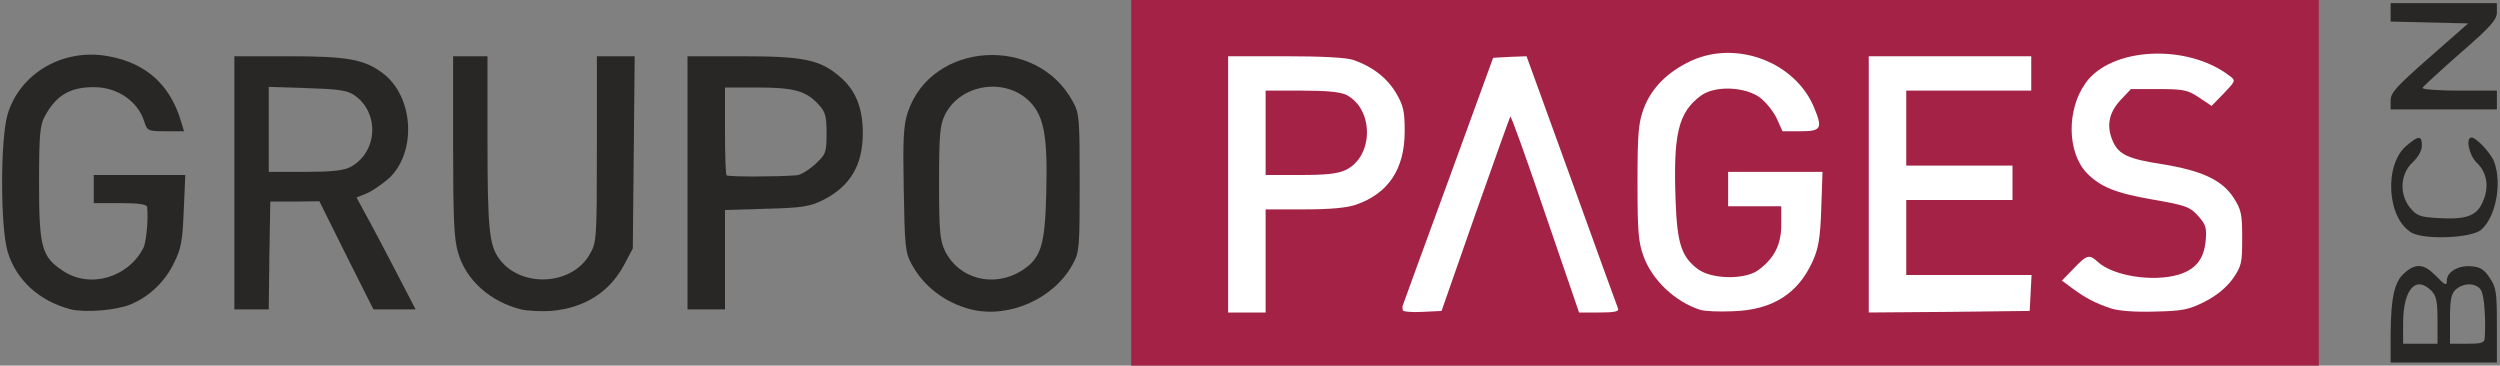
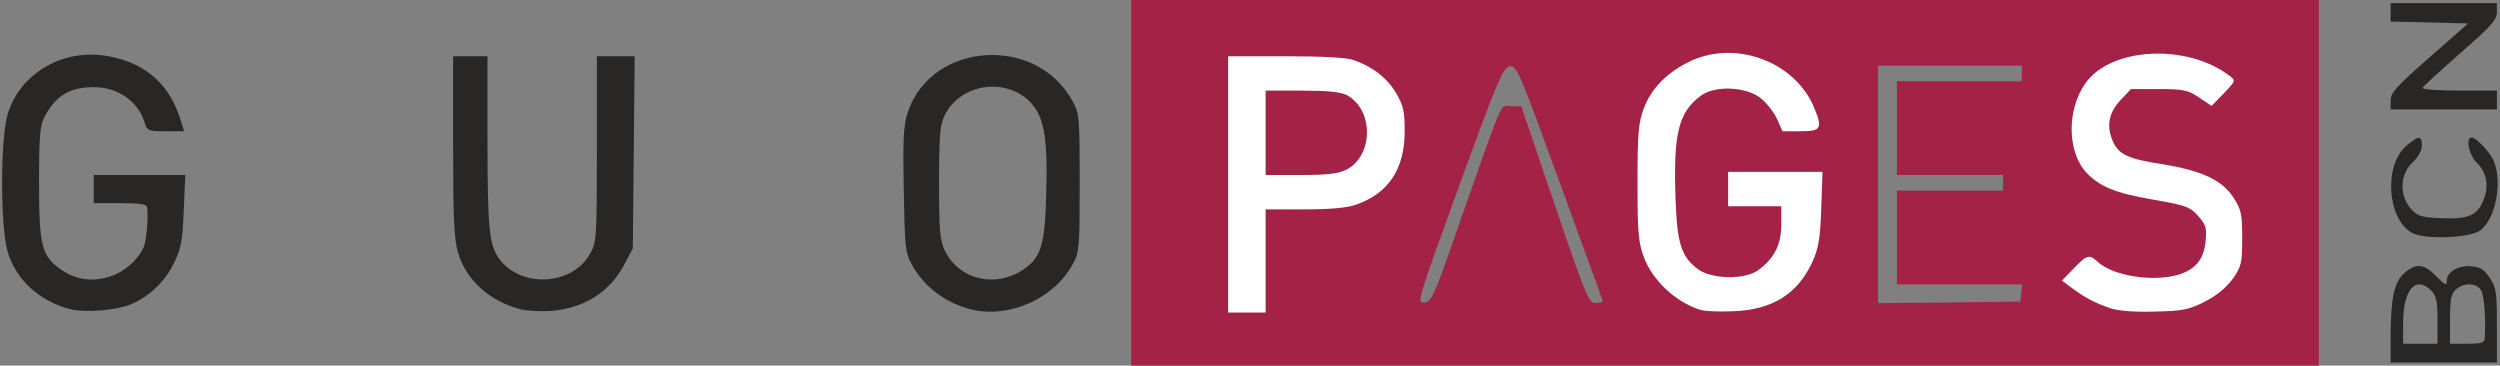
<svg xmlns="http://www.w3.org/2000/svg" version="1.0" width="800px" height="117px" viewBox="0 0 800 117" preserveAspectRatio="xMidYMid meet">
  <rect x="0" y="0" width="800" height="117" fill="#808080" stroke="none" />
  <g fill="#282726">
    <path d="M765 106.8 c0.1 -11.7 1.2 -16.7 4.5 -19.5 3.5 -3.1 6.1 -2.9 9.7 0.7 3.3 3.4 3.8 3.6 3.8 1.7 0 -2.7 3.7 -4.8 7.6 -4.5 3.1 0.2 4.3 1 6.1 3.7 2.1 3.1 2.3 4.6 2.3 15.2 l0 11.9 -17 0 -17 0 0 -9.2z m15 -4.3 c0 -6.2 -0.4 -7.9 -2 -9.5 -5 -5 -9 -0.3 -9 10.4 l0 6.6 5.5 0 5.5 0 0 -7.5z m15.1 5.8 c0.4 -5.9 -0.1 -13.5 -1.1 -15.3 -1.3 -2.5 -5.6 -2.7 -8.2 -0.3 -1.4 1.3 -1.8 3.1 -1.8 9.5 l0 7.8 5.5 0 c4.5 0 5.5 -0.3 5.6 -1.7z" />
    <path d="M22.7 99 c-10.1 -2.6 -17.6 -9.4 -20.3 -18.6 -2.3 -8.1 -2.3 -35.6 0 -43.7 3.9 -13.3 17.9 -21.4 32.3 -18.7 12.2 2.2 19.9 9.3 23.3 21.1 l0.9 2.9 -5.9 0 c-5.7 0 -5.9 -0.1 -6.9 -3.3 -2.1 -6.4 -8.6 -10.8 -15.9 -10.8 -7.7 -0.1 -12.3 2.6 -15.9 9.4 -1.5 2.7 -1.8 5.9 -1.8 21.2 0 20.6 0.8 23.7 7.7 28.2 8.5 5.7 20.8 2.2 25.7 -7.4 0.9 -1.8 1.6 -9 1.2 -13 -0.1 -0.9 -2.5 -1.3 -8.6 -1.3 l-8.5 0 0 -4.5 0 -4.5 14.6 0 14.7 0 -0.5 11.3 c-0.4 9.9 -0.8 12.2 -3.2 17 -2.8 5.8 -7.9 10.7 -13.8 13.1 -4.5 1.9 -14.4 2.7 -19.1 1.6z" />
    <path d="M166.7 99 c-9.9 -2.5 -17.6 -9.4 -20.1 -18.1 -1.3 -4.2 -1.6 -10.9 -1.6 -34.1 l0 -28.8 5.5 0 5.5 0 0 27.3 c0 28.2 0.6 33.3 3.8 37.6 6.9 9.3 23.2 8.5 28.9 -1.5 2.2 -3.8 2.3 -4.7 2.3 -33.6 l0 -29.8 6.1 0 6 0 -0.3 30.8 -0.3 30.7 -2.7 5.1 c-4.7 8.9 -12.8 14 -23.5 14.9 -3.2 0.2 -7.5 0 -9.6 -0.5z" />
    <path d="M310.7 99 c-8.3 -2.1 -15.2 -7.4 -19 -14.5 -2 -3.6 -2.2 -5.9 -2.5 -23.7 -0.3 -16.7 -0.1 -20.5 1.3 -24.9 7.6 -22.7 41.3 -24.8 52.8 -3.4 2.1 3.8 2.2 5.3 2.2 26 0 20.7 -0.1 22.2 -2.2 26 -6 11.1 -20.4 17.5 -32.6 14.5z m16.4 -12.5 c6 -3.9 7.3 -7.9 7.7 -24.6 0.5 -18.3 -0.7 -24.7 -5.3 -29.4 -7.9 -7.9 -22.2 -5.6 -27.1 4.2 -1.6 3.3 -1.9 6.2 -1.9 21.8 0 15.6 0.3 18.5 1.9 21.8 4.5 9.1 15.8 11.9 24.7 6.2z" />
-     <path d="M75 58.5 l0 -40.5 17.3 0 c19.1 0 24.3 1 30.3 5.5 9.9 7.6 10.8 25.4 1.7 33.7 -2.1 1.8 -5.3 4 -7 4.7 l-3.2 1.3 2.8 5.2 c1.6 2.8 5.8 10.8 9.5 17.9 l6.6 12.7 -6.8 0 -6.7 0 -8.7 -17.3 -8.6 -17.3 -7.8 0.1 -7.9 0 -0.3 17.3 -0.2 17.2 -5.5 0 -5.5 0 0 -40.5z m37 -5 c8.9 -4.6 9.6 -17.5 1.3 -23.1 -2.3 -1.5 -5.1 -1.9 -15 -2.2 l-12.3 -0.4 0 13.6 0 13.6 11.5 0 c8.3 0 12.4 -0.4 14.5 -1.5z" />
-     <path d="M220 58.5 l0 -40.5 17.3 0 c19.9 0 25.1 1.1 31.4 6.5 5.1 4.3 7.4 10 7.4 18.1 0 10.2 -4 17 -12.7 21.4 -4.3 2.1 -6.6 2.5 -18.1 2.8 l-13.3 0.4 0 15.9 0 15.9 -6 0 -6 0 0 -40.5z m34.8 -2.4 c1.2 0 3.9 -1.6 6 -3.5 3.5 -3.3 3.7 -3.7 3.7 -9.9 0 -5.6 -0.4 -6.9 -2.5 -9.2 -4 -4.4 -7.9 -5.5 -19.5 -5.5 l-10.5 0 0 13.8 c0 7.6 0.2 14.1 0.5 14.3 0.4 0.5 15.8 0.5 22.3 0z" />
    <path d="M771.8 74.5 c-8 -4.5 -9 -21.8 -1.7 -27.9 3.9 -3.3 4.9 -3.3 4.9 0 0 1.6 -1.2 3.7 -3 5.4 -4 3.7 -4.3 10.4 -0.6 14.7 2.1 2.4 3.2 2.8 9.2 3.1 8.9 0.5 12.1 -0.8 14 -5.5 2 -4.6 1.2 -9.2 -2.1 -12.3 -2.4 -2.3 -3.6 -8 -1.6 -8 1.5 0 6.1 4.9 7.2 7.7 2.6 6.9 0.6 17.7 -4.1 21.8 -3 2.7 -18 3.3 -22.2 1z" />
    <path d="M765 32.1 c0 -2.4 1.9 -4.5 12.4 -13.7 l12.4 -10.9 -12.4 -0.3 -12.4 -0.3 0 -2.9 0 -3 17 0 17 0 0 2.9 c0 2.4 -1.8 4.5 -11.7 13.1 -6.5 5.7 -11.9 10.7 -12.1 11.1 -0.2 0.5 5.1 0.9 11.7 0.9 l12.1 0 0 3 0 3 -17 0 -17 0 0 -2.9z" />
  </g>
  <g fill="#a42245">
    <path d="M362 58.5 l0 -58.5 190 0 190 0 0 58.5 0 58.5 -190 0 -190 0 0 -58.5z m40 22 l0 -16.5 12.4 0 c17.7 0 24.7 -3 29.7 -12.7 5.9 -11.7 -0.1 -24.4 -14 -29.1 -2 -0.7 -9.7 -1.2 -18.7 -1.2 l-15.4 0 0 38 0 38 3 0 3 0 0 -16.5z m63.6 -5 c16.3 -46.3 14.2 -41.5 17.9 -41.5 l3.3 0 10.7 31.5 c10.2 29.9 10.9 31.5 13.2 31.5 1.4 0 2.3 -0.4 2.1 -0.9 -0.1 -0.5 -6.4 -17.6 -13.8 -38 -12.8 -35.1 -13.6 -37.1 -15.8 -36.9 -2.2 0.3 -3.7 3.8 -16.2 38.1 -13.5 37.1 -13.7 37.8 -11.2 37.5 2.3 -0.3 3 -1.8 9.8 -21.3z m99 18.2 c10 -5.1 14.4 -12.9 15.2 -26.9 l0.5 -8.8 -12.2 0 -12.1 0 0 2.5 c0 2.5 0.1 2.5 8.5 2.5 l8.5 0 0 8.9 c0 7.5 -0.3 9.3 -2.2 12.1 -4.4 6.5 -6.9 7.5 -17.6 7.5 -8.7 0 -10 -0.3 -12.9 -2.4 -5.6 -4.2 -6.6 -7.8 -7.1 -24.8 -0.7 -25 0.6 -31.2 8.1 -36.7 2.4 -1.8 4.3 -2.1 12.1 -2.1 8.6 0 9.5 0.2 12.9 2.7 1.9 1.6 4.3 4.6 5.3 6.8 1.3 3 2.4 4 4.1 4 3 0 2.9 -0.7 -0.8 -6.4 -4.6 -7 -14.7 -12.6 -22.3 -12.6 -4.4 0 -13.4 4.5 -17.9 8.8 -6.2 6.1 -7.7 11.7 -7.7 29.7 0 18.4 1.4 23.6 8.2 30.2 9.2 8.7 18.8 10.4 29.4 5z m82.2 0.1 l0.3 -2.8 -20 0 -20.1 0 0 -15 0 -15 17 0 17 0 0 -2.5 0 -2.5 -17 0 -17 0 0 -15 0 -15 20 0 20 0 0 -2.5 0 -2.5 -23 0 -23 0 0 38 0 38 22.8 -0.2 22.7 -0.3 0.3 -2.7z m55.9 -0.4 c8 -4.1 11.7 -9.5 11.8 -17.2 0 -11.9 -7.2 -17.7 -25.8 -20.7 -14.5 -2.3 -16.7 -4.4 -16.7 -16.1 0 -5.9 0.3 -6.7 3.4 -10.2 l3.4 -3.7 9.9 -0.3 c7 -0.3 11.1 0.1 14.3 1.2 6.8 2.3 7.5 0.2 0.8 -2.9 -10.1 -4.6 -19.3 -4.3 -27.9 1.1 -9.9 6.2 -12.6 19.1 -5.6 27 4.4 5.1 9.1 7.1 21.8 9.3 10.3 1.8 11.7 2.3 14.3 5.2 2.7 3 2.8 3.6 2.4 11 -0.4 9.1 -2.2 11.9 -9.3 13.9 -6.6 1.9 -21.9 0.9 -27.2 -1.7 -3.3 -1.6 -4.5 -1.8 -5.2 -0.9 -0.8 0.9 0 1.9 3.1 3.6 10.6 5.9 22.6 6.5 32.5 1.4z" />
    <path d="M402 42.5 l0 -16.5 14.5 0 c16 0 18.7 0.7 22.1 5.7 2.5 3.7 2.6 16.4 0.2 20.9 -2.9 5.3 -6.8 6.4 -22.7 6.4 l-14.1 0 0 -16.5z" />
  </g>
  <g fill="#ffffff">
    <path d="M393 59 l0 -41 18.4 0 c11.3 0 19.6 0.4 21.7 1.2 6.1 2.1 10.7 5.7 13.6 10.5 2.4 4.1 2.8 5.9 2.8 12.3 0 12.1 -5.2 19.9 -15.6 23.5 -2.8 1 -8.2 1.5 -16.5 1.5 l-12.4 0 0 16.5 0 16.5 -6 0 -6 0 0 -41z m37.6 -4.6 c9 -4.3 9.1 -19.4 0.3 -24 -2 -1 -6.2 -1.4 -14.4 -1.4 l-11.5 0 0 13.5 0 13.5 11.1 0 c8.2 0 12 -0.4 14.5 -1.6z" />
-     <path d="M448.9 99.3 c-0.1 -0.4 -0.1 -1 -0.1 -1.3 0.1 -0.3 6.6 -18.3 14.6 -40 l14.4 -39.5 5.4 -0.3 5.3 -0.2 14.4 39.7 c7.9 21.9 14.6 40.4 14.9 41.1 0.3 0.9 -1.3 1.2 -6.1 1.2 l-6.4 0 -10.8 -31.5 c-5.9 -17.4 -10.9 -31.4 -11.2 -31.2 -0.2 0.3 -5.2 14.3 -11.2 31.3 l-10.8 30.9 -6.1 0.3 c-3.4 0.2 -6.3 -0.1 -6.3 -0.5z" />
    <path d="M543.9 99.1 c-7.9 -2.6 -15.1 -9.4 -17.9 -16.9 -1.7 -4.6 -2 -7.8 -2 -23.7 0 -16 0.3 -19.1 2 -23.8 2.5 -6.6 7.7 -11.8 15.3 -15.3 14.5 -6.6 33.2 0.5 39.2 15 2.8 6.7 2.3 7.6 -4.3 7.6 l-5.8 0 -1.8 -4 c-1 -2.2 -3.4 -5.2 -5.3 -6.7 -4.8 -3.6 -14.5 -4 -19 -0.7 -7.3 5.4 -8.9 12.3 -8.1 33.8 0.5 13.6 1.9 17.8 7.1 21.7 4.4 3.3 15.1 3.5 19.4 0.3 5.1 -3.8 7.3 -8.1 7.3 -14.5 l0 -5.9 -8.5 0 -8.5 0 0 -5.5 0 -5.5 15.1 0 15.1 0 -0.4 11.8 c-0.3 9.3 -0.9 12.7 -2.7 16.7 -4.7 10.5 -12.9 15.7 -25.6 16.1 -4.4 0.2 -9.2 0 -10.6 -0.5z" />
-     <path d="M598 59 l0 -41 26 0 26 0 0 5.5 0 5.5 -20 0 -20 0 0 12 0 12 17 0 17 0 0 5.5 0 5.5 -17 0 -17 0 0 12 0 12 20 0 20.1 0 -0.3 5.8 -0.3 5.7 -25.7 0.3 -25.8 0.2 0 -41z" />
    <path d="M675.5 98.7 c-5 -1.7 -8.1 -3.3 -12.3 -6.4 l-3.4 -2.5 3.8 -3.9 c4.3 -4.5 5 -4.6 7.8 -2 4.9 4.4 17.5 6.4 25.7 4 5.5 -1.7 8.1 -4.9 8.7 -10.7 0.4 -4.3 0.1 -5.3 -2.4 -8.1 -2.6 -2.9 -3.9 -3.4 -14.3 -5.2 -12.2 -2.1 -17 -4.1 -21.4 -8.6 -6.2 -6.6 -6.4 -20.1 -0.4 -28.6 8 -11.6 32.6 -12.9 46.2 -2.4 2 1.5 1.9 1.6 -1.9 5.6 l-3.9 4 -4 -2.7 c-3.6 -2.4 -5 -2.7 -13 -2.7 l-8.8 0 -3.5 3.7 c-3.7 4.1 -4.4 8.4 -2.2 13.2 1.8 4 4.9 5.5 15.5 7.1 13 2.1 19.3 5.1 23 10.7 2.5 3.9 2.8 5.2 2.8 13 0 8 -0.2 8.9 -3 13 -2.1 2.8 -5 5.3 -8.9 7.3 -5.2 2.6 -7 3 -16 3.2 -6.3 0.2 -11.6 -0.2 -14.1 -1z" />
  </g>
</svg>